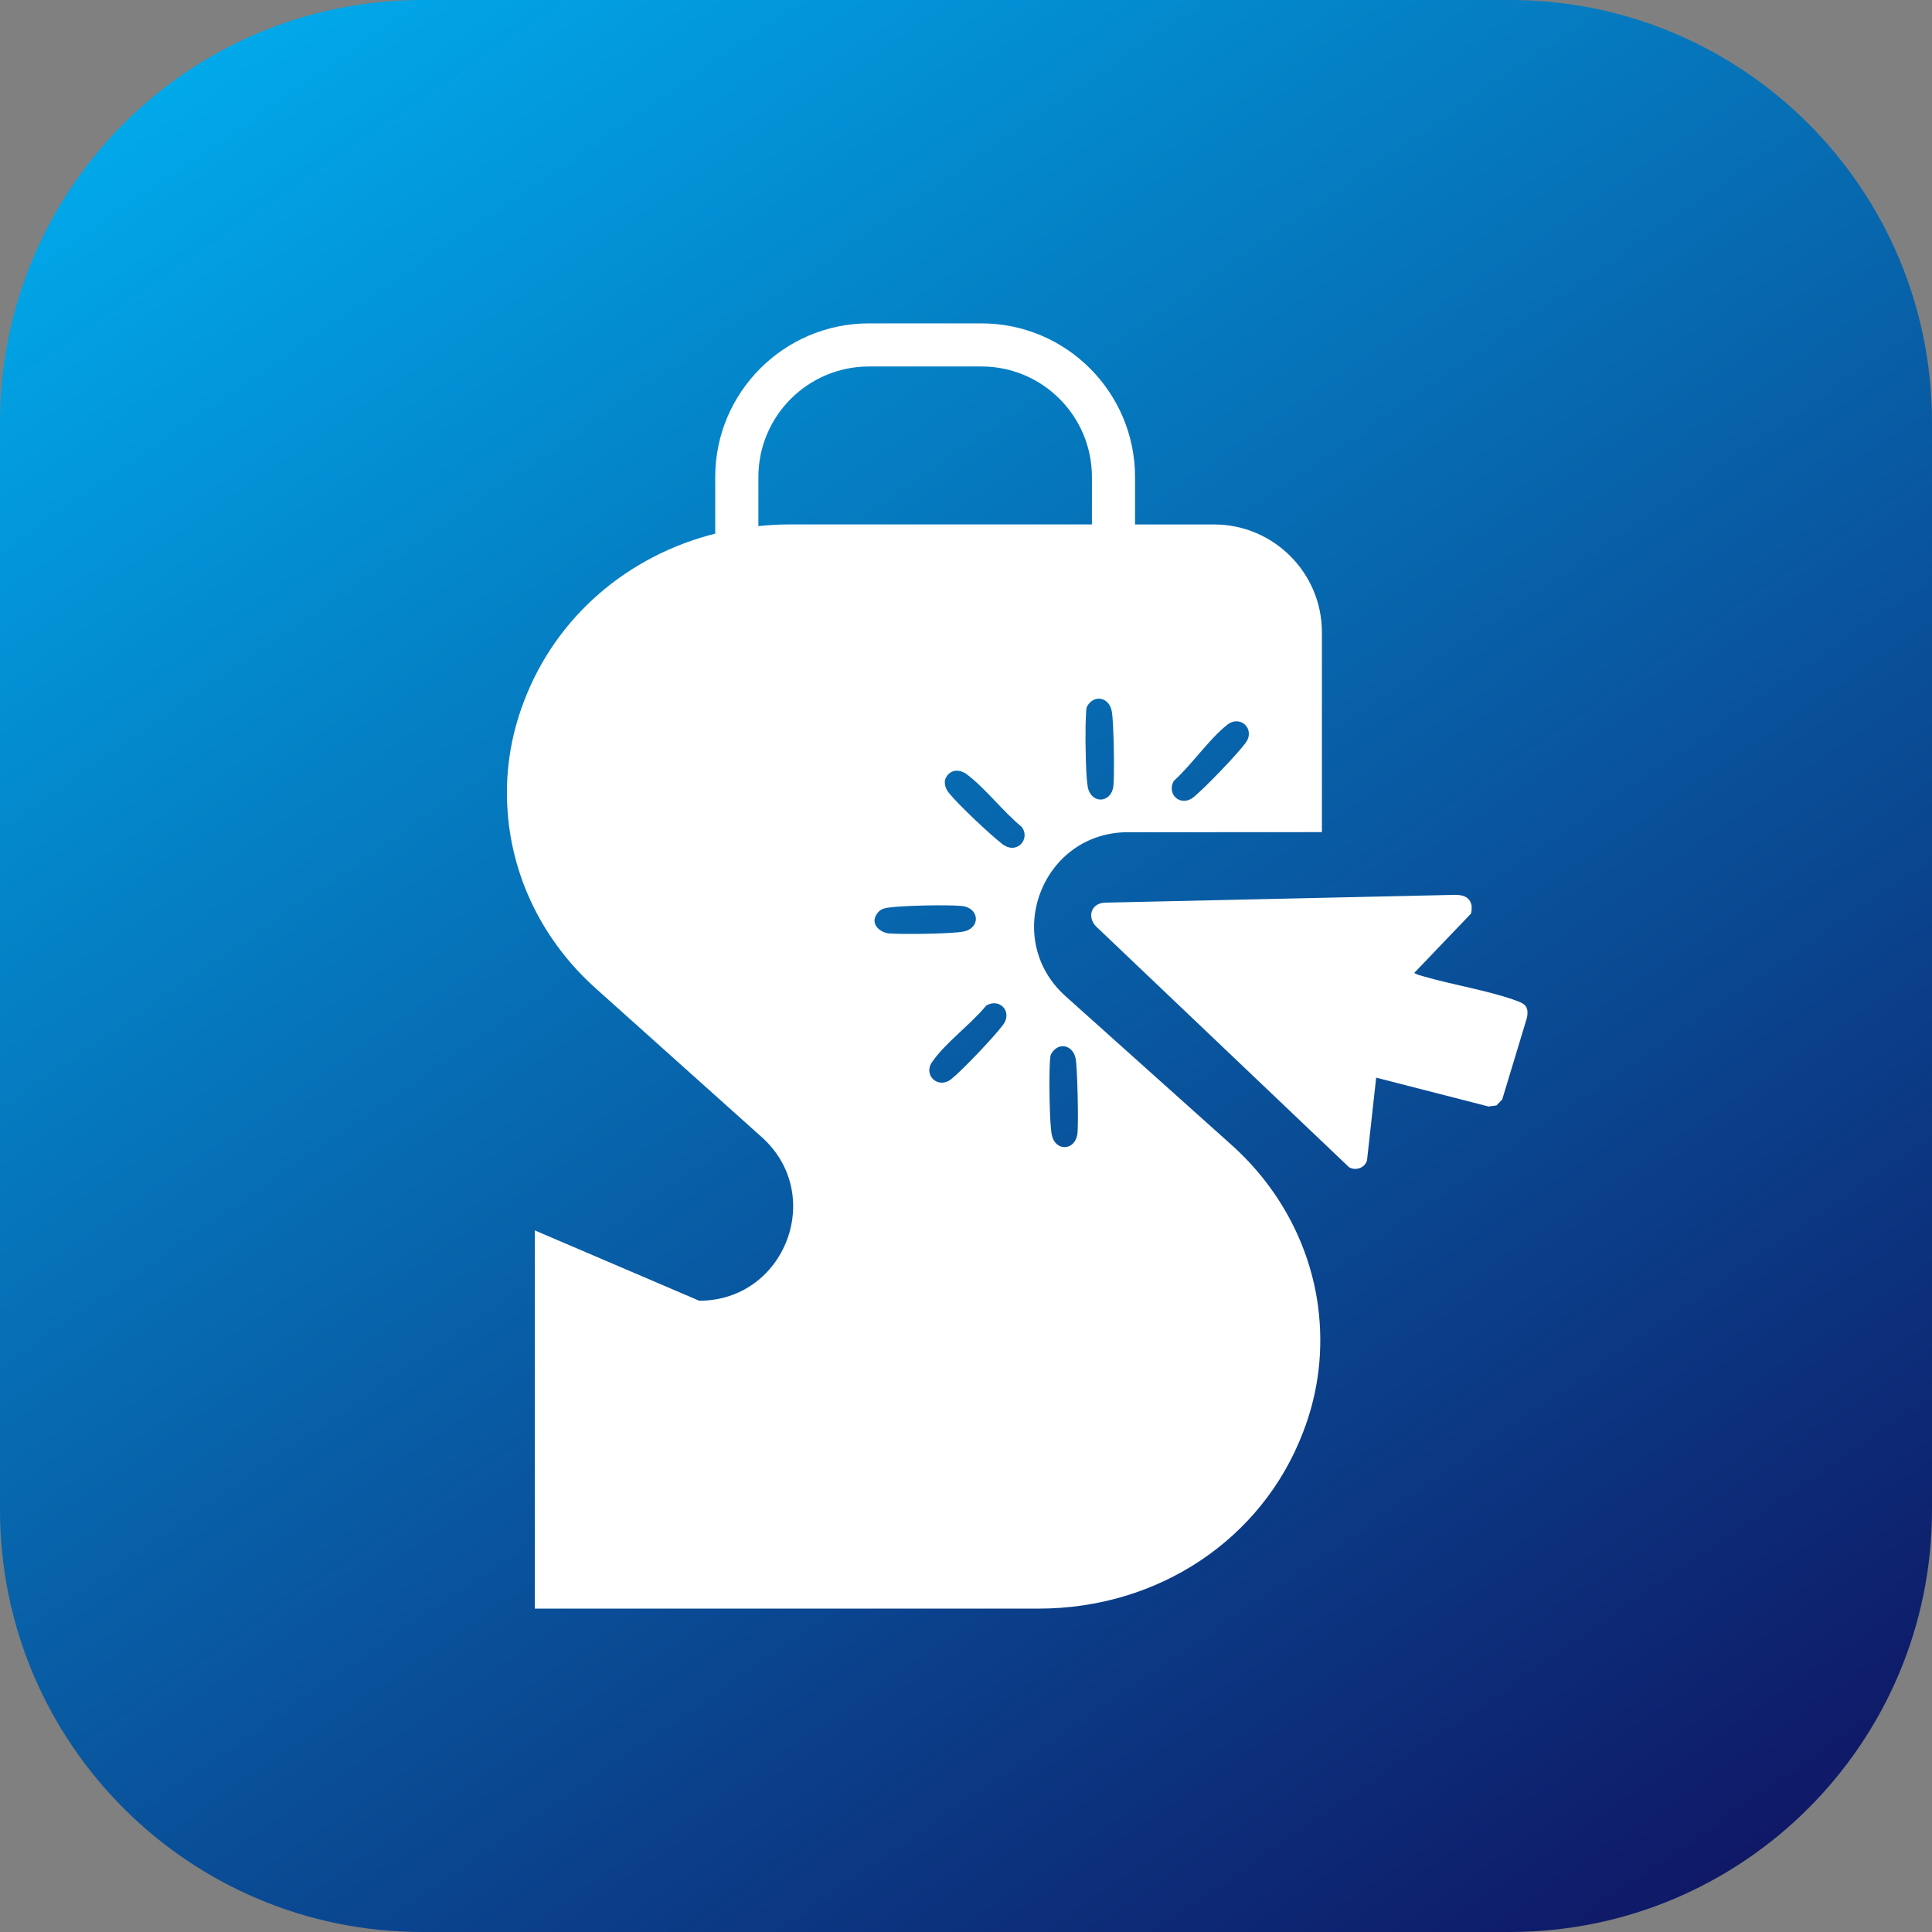
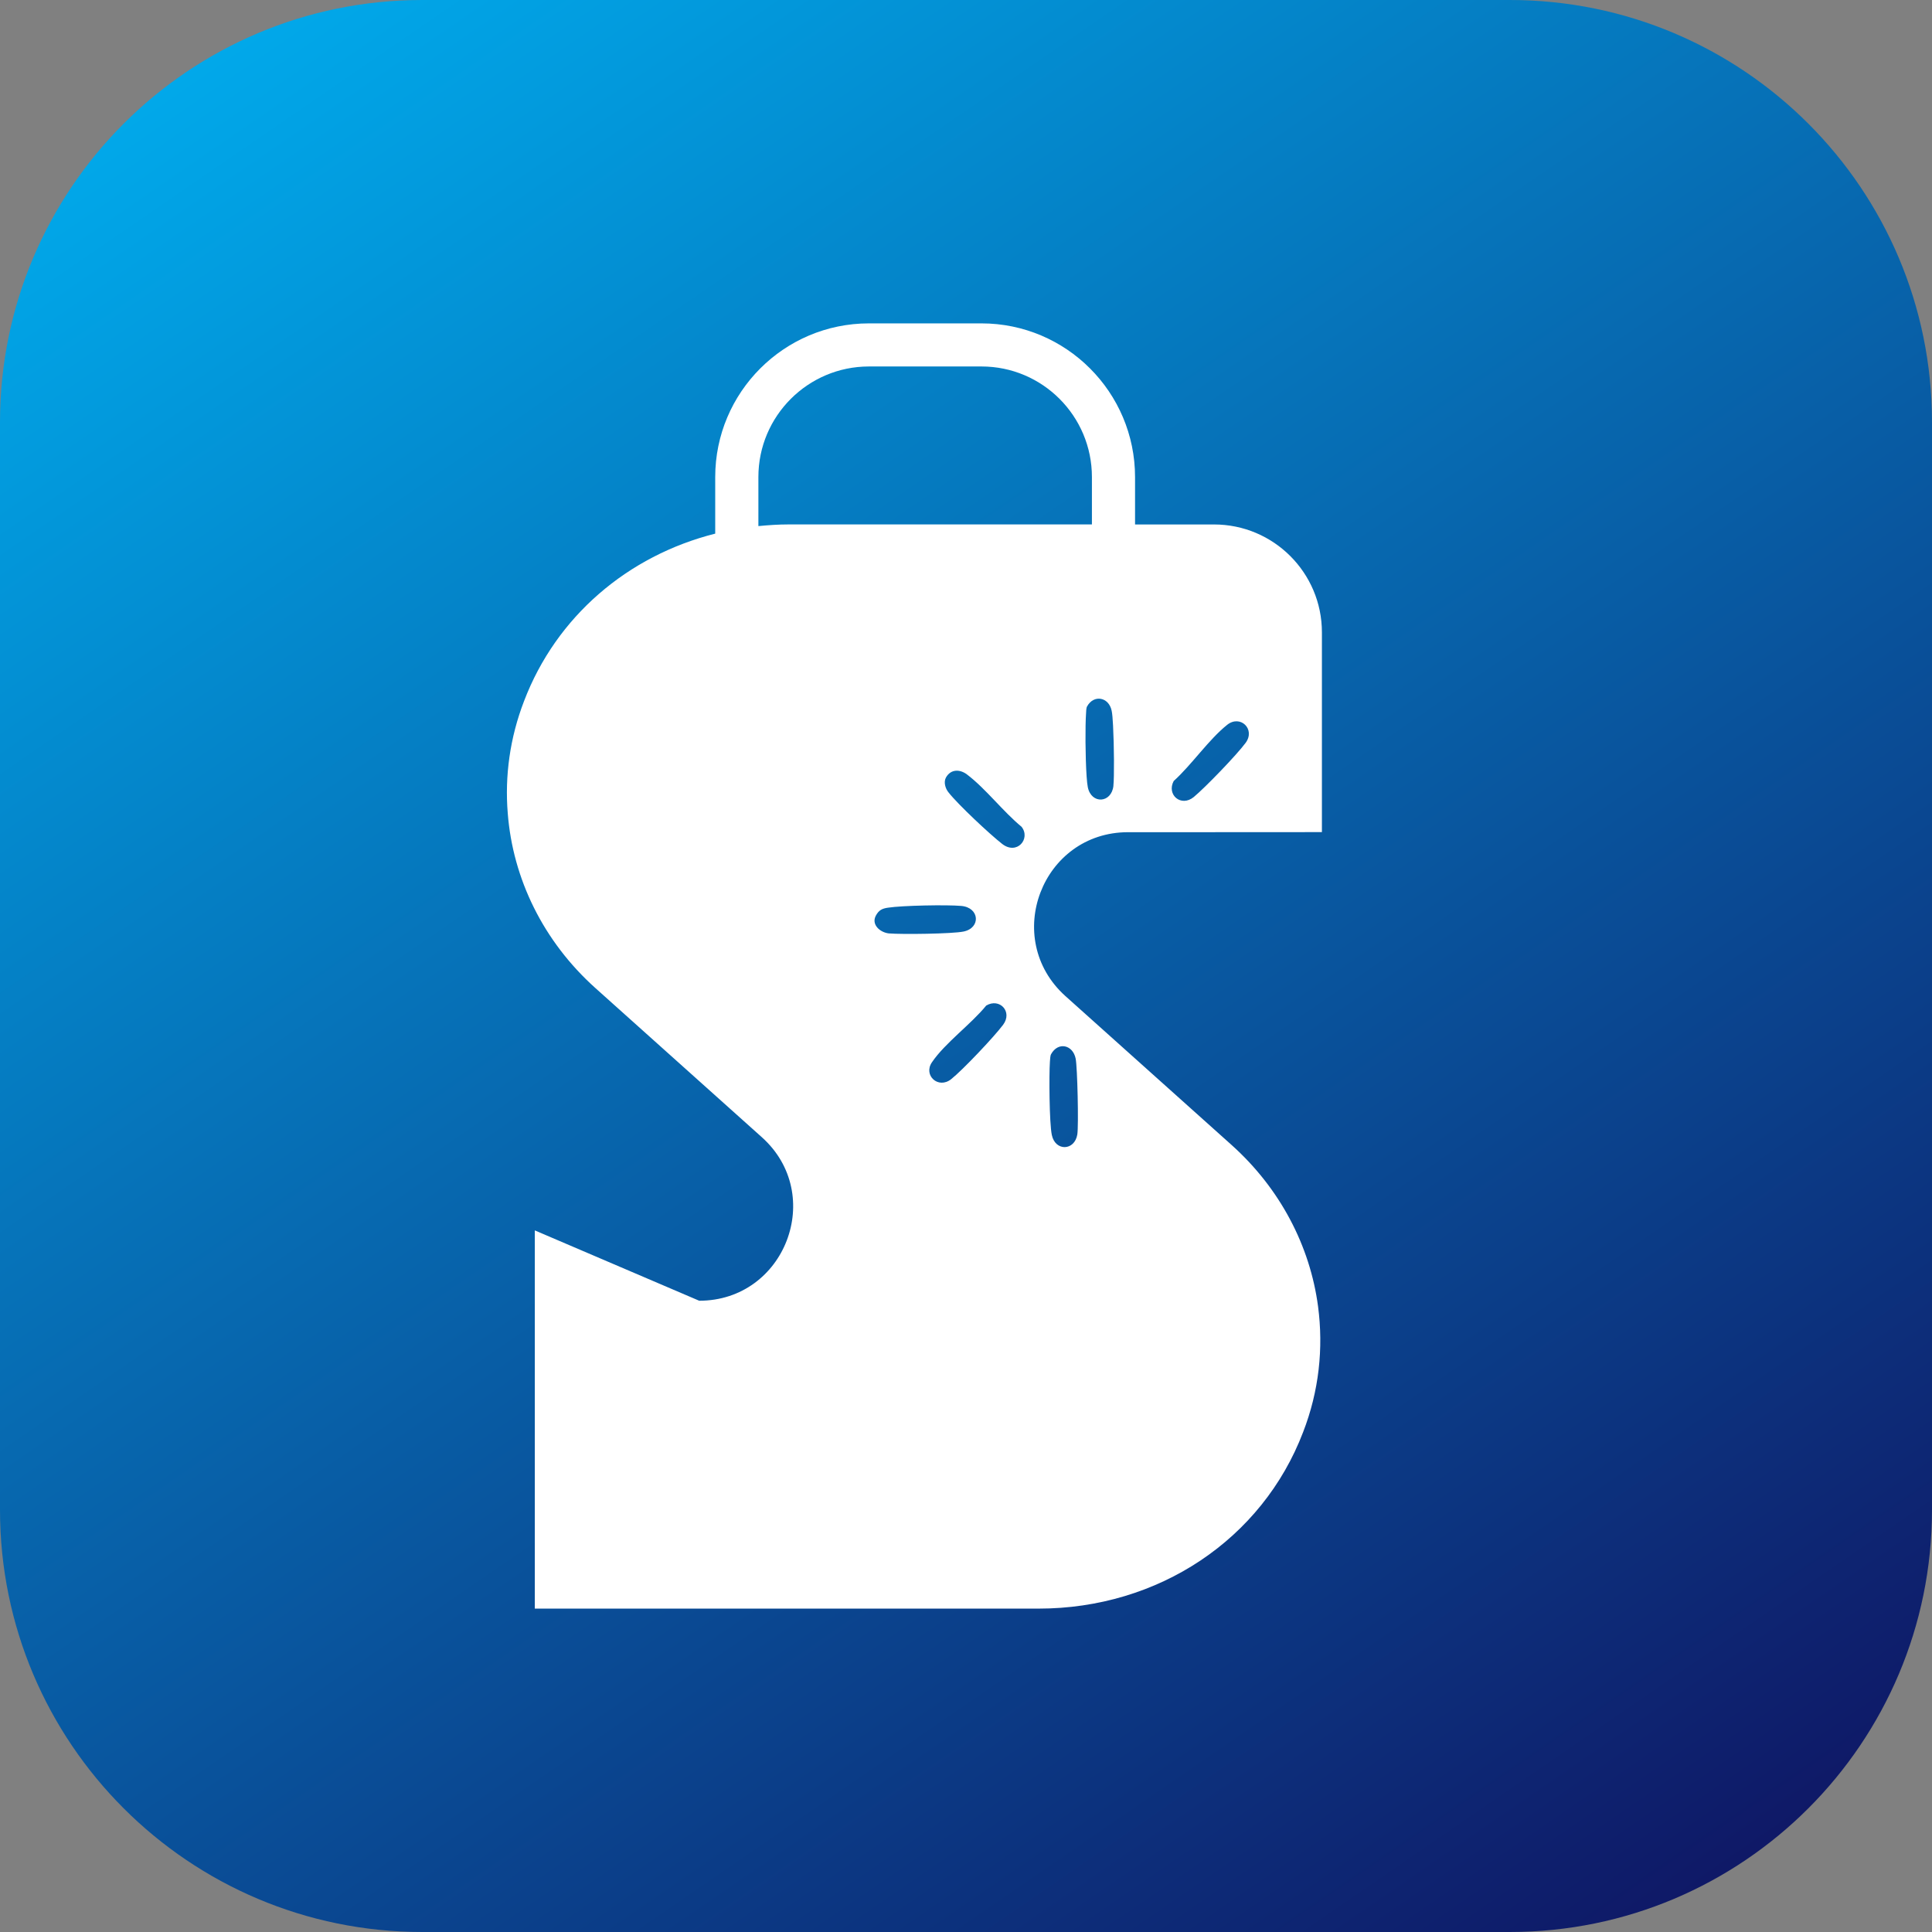
<svg xmlns="http://www.w3.org/2000/svg" width="512" height="512" viewBox="0 0 512 512" fill="none">
  <rect x="0" y="0" width="512" height="512" fill="#808080" stroke="none" />
-   <path d="M400.11 0H111.89C50.095 0 0 50.095 0 111.89V400.11C0 461.905 50.095 512 111.89 512H400.11C461.905 512 512 461.905 512 400.11V111.89C512 50.095 461.905 0 400.11 0Z" fill="url(#paint0_linear_922_51)" />
+   <path d="M400.11 0H111.89C50.095 0 0 50.095 0 111.89V400.11C0 461.905 50.095 512 111.89 512H400.11C461.905 512 512 461.905 512 400.11V111.89C512 50.095 461.905 0 400.11 0" fill="url(#paint0_linear_922_51)" />
  <path d="M298.96 220.549L350.32 220.519V167.569C350.32 151.799 337.51 138.989 321.74 138.989H300.8V126.429C300.8 103.959 282.54 85.699 260.1 85.699H230.27C207.8 85.699 189.54 103.959 189.54 126.429V141.419C166.38 147.249 147.43 163.359 138.89 185.769C135.12 195.529 133.75 205.689 134.56 215.529C135.9 232.859 143.97 249.469 157.81 261.869L201.88 301.359C218.87 316.569 208.08 344.709 185.3 344.709L141.73 326.069V426.299H275.22C306.98 426.299 334.5 407.939 345.34 379.519C349.55 368.669 350.76 357.299 349.3 346.229C347.18 330.209 339.26 314.969 326.36 303.409L282.32 263.949C265.4 248.679 276.12 220.539 298.96 220.539V220.549ZM311.06 206.959C315.8 202.689 320.32 195.989 325.21 192.089C328.67 189.319 332.75 193.209 330.13 196.829C327.79 200.009 319.44 208.669 316.35 211.229C312.98 213.969 309.09 210.609 311.05 206.959H311.06ZM278.24 281.349C278.3 280.789 278.3 279.789 278.55 279.359C280.42 275.989 284.32 276.869 285.06 280.539C285.53 282.849 285.87 298.299 285.5 300.639C284.78 305.029 279.64 305.159 278.74 300.759C278.08 297.609 277.99 284.869 278.24 281.339V281.349ZM295.07 208.239C294.57 212.879 289.21 213.199 288.28 208.609C287.78 206.089 287.59 197.449 287.69 192.279C287.72 190.969 287.75 189.879 287.81 189.159C287.84 188.629 287.84 187.629 288.09 187.199C289.9 183.959 293.86 184.739 294.6 188.349C294.76 189.069 294.88 190.499 294.97 192.279C295.25 197.579 295.31 205.959 295.06 208.239H295.07ZM235.67 247.379C233.24 247.159 230.78 245.009 232.15 242.579C232.93 241.179 233.8 240.769 235.3 240.549C239.1 239.959 250.85 239.739 254.75 240.079C259.64 240.519 259.96 245.939 255.34 246.869C252.35 247.489 238.98 247.649 235.67 247.369V247.379ZM265.84 271.569C263.44 274.779 255.15 283.539 252.06 285.999C248.63 288.709 244.61 284.939 246.98 281.509C250.41 276.429 257.39 271.379 261.35 266.489C264.9 264.369 268.42 268.109 265.84 271.569ZM265.56 223.629C262.22 221.009 253.93 213.249 251.38 210.009C250.54 209.009 250.01 207.269 250.69 206.049C251.97 203.769 254.4 203.809 256.3 205.269C261.26 209.039 265.81 215.059 270.73 219.109C273.22 222.289 269.48 226.709 265.56 223.629ZM208.96 138.979C206.25 138.979 203.6 139.169 200.98 139.419V126.419C200.98 110.239 214.13 97.119 230.28 97.119H260.11C276.25 97.119 289.37 110.239 289.37 126.419V138.979H208.96Z" fill="white" />
-   <path d="M401.131 264.931C393.831 262.411 385.121 261.011 377.571 258.841C376.661 258.581 375.581 258.341 374.791 257.831L389.801 242.141C389.971 241.961 390.061 240.291 389.981 239.931C389.481 237.681 387.771 237.171 385.721 237.141L292.941 239.211C289.241 239.261 288.021 242.871 290.411 245.461L357.491 309.311C359.221 310.371 361.701 309.521 362.271 307.521L364.701 285.591L394.471 293.231L396.591 292.951L398.101 291.371L404.671 269.671C405.251 266.431 403.891 265.891 401.161 264.951L401.131 264.931Z" fill="white" />
  <defs>
    <linearGradient id="paint0_linear_922_51" x1="65.18" y1="-21.81" x2="489.05" y2="595.29" gradientUnits="userSpaceOnUse">
      <stop stop-color="#00AEEF" />
      <stop offset="1" stop-color="#110252" />
    </linearGradient>
  </defs>
</svg>